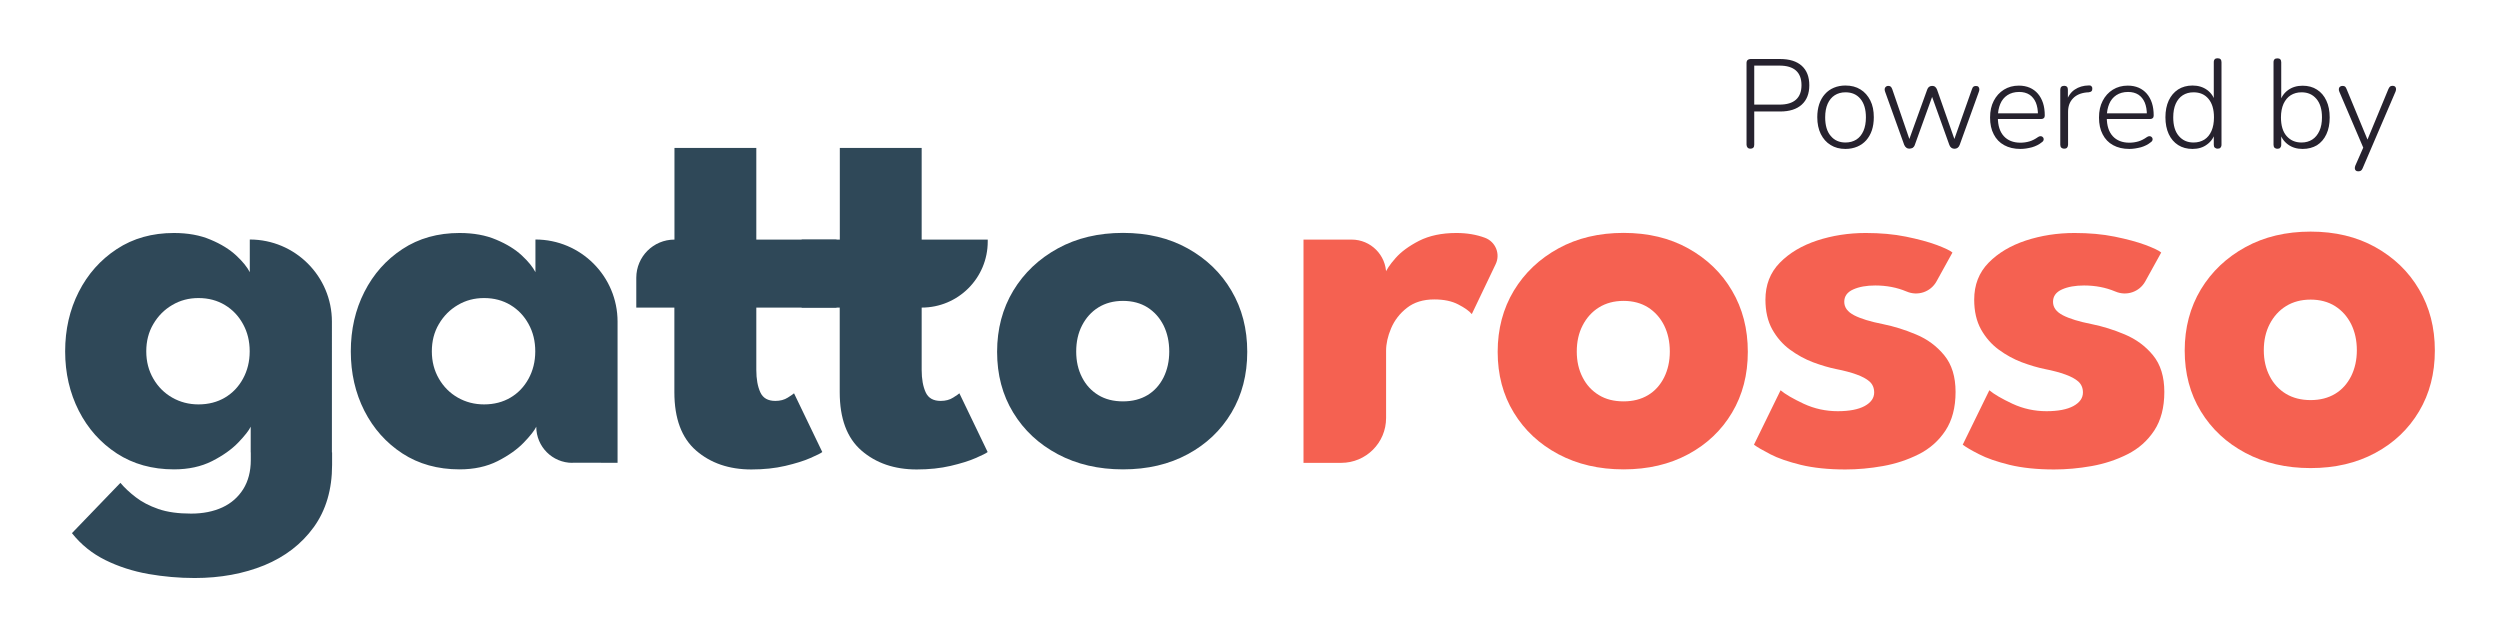
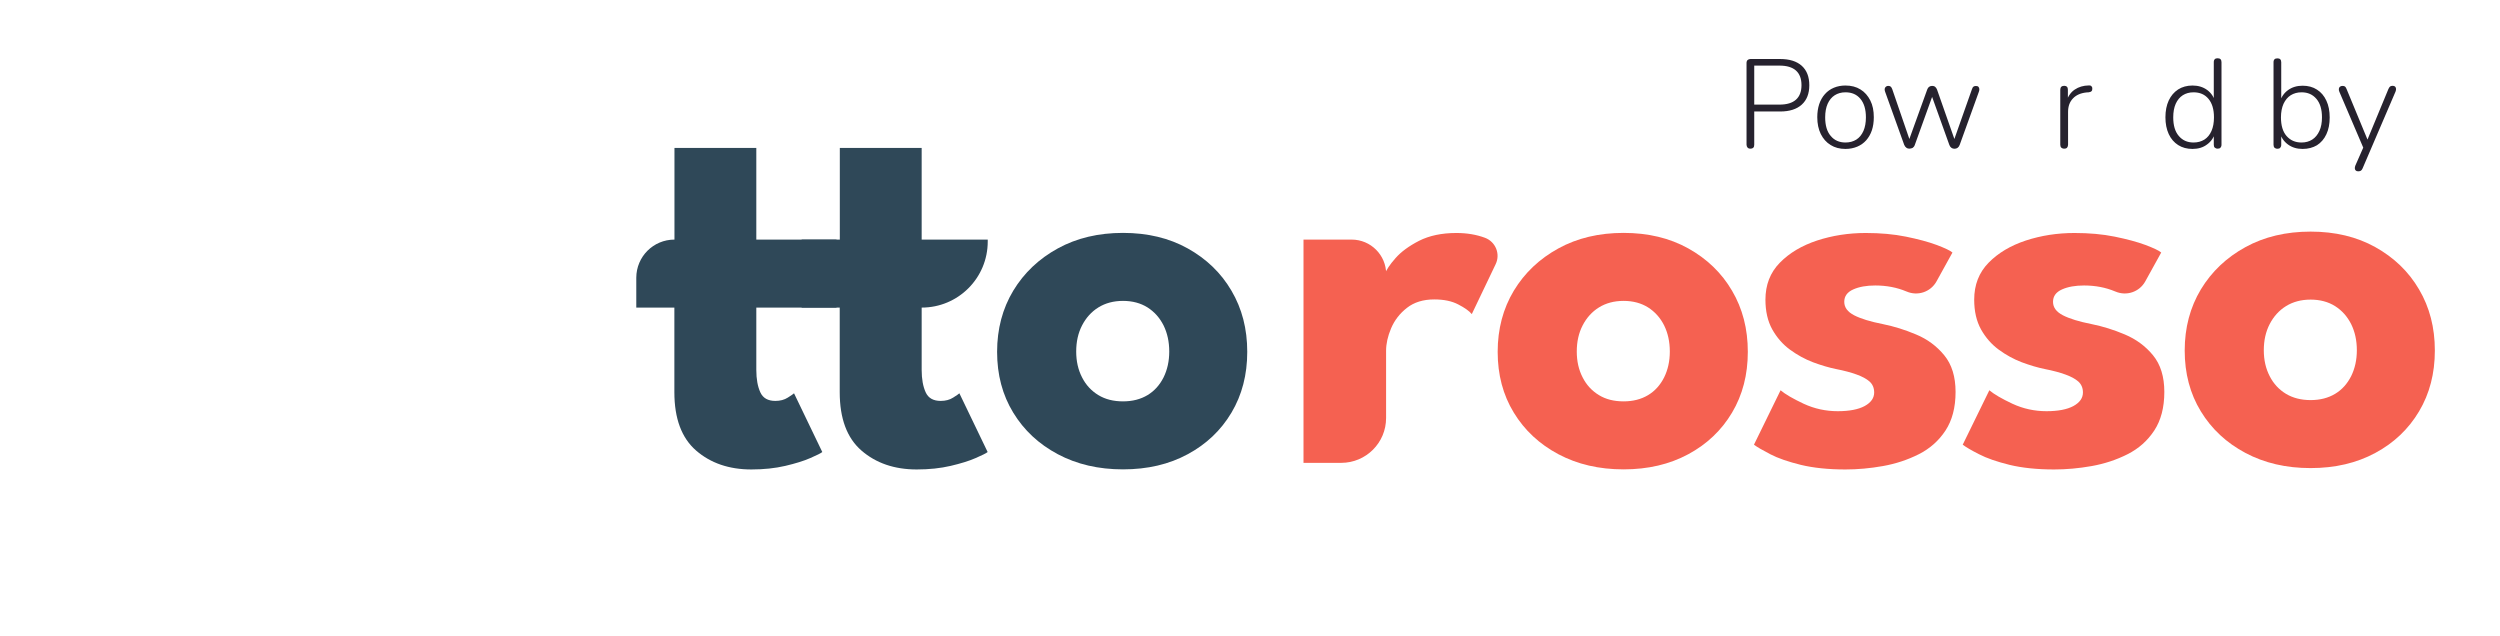
<svg xmlns="http://www.w3.org/2000/svg" version="1.1" id="Capa_1" x="0px" y="0px" viewBox="0 0 272.44 69.33" style="enable-background:new 0 0 272.44 69.33;" xml:space="preserve">
  <style type="text/css">
	.st0{fill:#FAF8F6;}
	.st1{fill:#F56151;}
	.st2{fill:#2F4858;}
	.st3{fill:#2F4858;stroke:#2F4858;stroke-width:4;stroke-linecap:round;stroke-linejoin:round;stroke-miterlimit:10;}
	.st4{fill:#FFFFFF;}
	.st5{fill:#F56151;stroke:#F56151;stroke-miterlimit:10;}
	.st6{fill:#00ADA9;}
	.st7{fill:#FCF7E6;}
	.st8{fill:#3A001E;}
	.st9{fill:#40547A;}
	.st10{fill:#26222E;}
	.st11{fill:#B06FFF;}
	.st12{fill:#00AF7D;}
	.st13{fill:#A9171A;}
	.st14{fill:#FFE5DB;}
	.st15{fill:none;stroke:#000000;stroke-miterlimit:10;}
	.st16{fill:#676767;}
	.st17{fill:#EC6152;}
	.st18{stroke:#000000;stroke-miterlimit:10;}
	.st19{fill:#F9A097;}
	.st20{fill:none;stroke:#26222E;stroke-miterlimit:10;}
	.st21{fill:none;stroke:#A9171A;stroke-miterlimit:10;}
	.st22{fill:none;stroke:#2F4858;stroke-width:2;stroke-miterlimit:10;}
	.st23{fill:#B8493D;}
	.st24{fill:none;stroke:#F56151;stroke-width:6;stroke-miterlimit:10;}
	.st25{fill:none;stroke:#2F4858;stroke-width:4;stroke-linecap:round;stroke-linejoin:round;stroke-miterlimit:10;}
	.st26{fill:none;stroke:#2F4858;stroke-width:5;stroke-miterlimit:10;}
	.st27{fill:#E3F8FF;}
</style>
  <g>
    <g>
      <g>
        <g>
-           <path class="st2" d="M27.32,49.3v-2.8c-0.18,0.39-0.63,0.97-1.35,1.72c-0.72,0.75-1.68,1.43-2.86,2.03      c-1.19,0.6-2.57,0.9-4.15,0.9c-2.37,0-4.45-0.58-6.22-1.73c-1.78-1.16-3.16-2.71-4.15-4.65C7.6,42.82,7.1,40.66,7.1,38.29      c0-2.37,0.49-4.53,1.48-6.48c0.99-1.95,2.37-3.5,4.15-4.67c1.78-1.17,3.85-1.75,6.22-1.75c1.52,0,2.86,0.24,4,0.73      c1.15,0.48,2.08,1.06,2.79,1.72c0.71,0.66,1.2,1.27,1.48,1.82v-3.56h0c4.94,0,8.95,4.01,8.95,8.95V49.3H27.32z M21.21,62.99      c-1.7,0-3.38-0.15-5.05-0.44c-1.67-0.3-3.23-0.8-4.67-1.51c-1.44-0.71-2.66-1.69-3.65-2.94l5.28-5.48      c0.45,0.53,1.01,1.06,1.68,1.57c0.66,0.51,1.48,0.94,2.46,1.28c0.98,0.34,2.17,0.5,3.57,0.5c1.3,0,2.44-0.23,3.41-0.68      c0.97-0.45,1.72-1.12,2.27-1.99c0.54-0.87,0.82-1.93,0.82-3.17V49.3h8.86v1.36c0,2.69-0.67,4.95-2,6.79      c-1.33,1.84-3.13,3.22-5.38,4.15C26.55,62.52,24.02,62.99,21.21,62.99z M15.94,38.29c0,1.11,0.26,2.1,0.77,2.98      c0.51,0.88,1.2,1.57,2.06,2.06c0.86,0.49,1.81,0.74,2.86,0.74c1.09,0,2.05-0.25,2.88-0.74c0.83-0.49,1.49-1.18,1.97-2.06      c0.48-0.88,0.73-1.87,0.73-2.98s-0.24-2.1-0.73-2.98c-0.48-0.88-1.14-1.57-1.97-2.07c-0.83-0.5-1.79-0.76-2.88-0.76      c-1.05,0-2,0.25-2.86,0.76c-0.86,0.5-1.55,1.2-2.06,2.07C16.19,36.19,15.94,37.18,15.94,38.29z" />
-         </g>
+           </g>
      </g>
      <g>
        <g>
-           <path class="st2" d="M62.38,50.44c-2.18,0-3.94-1.76-3.94-3.94v0c-0.18,0.39-0.63,0.97-1.35,1.72      c-0.72,0.75-1.68,1.43-2.86,2.03c-1.19,0.6-2.57,0.9-4.15,0.9c-2.37,0-4.45-0.58-6.22-1.73c-1.78-1.16-3.16-2.71-4.15-4.65      c-0.99-1.95-1.48-4.11-1.48-6.48c0-2.37,0.49-4.53,1.48-6.48c0.99-1.95,2.37-3.5,4.15-4.67c1.78-1.17,3.85-1.75,6.22-1.75      c1.52,0,2.86,0.24,4,0.73c1.15,0.48,2.08,1.06,2.79,1.72c0.71,0.66,1.2,1.27,1.48,1.82v-3.56h0c4.94,0,8.95,4.01,8.95,8.95      v15.38H62.38z M47.06,38.29c0,1.11,0.26,2.1,0.77,2.98c0.51,0.88,1.2,1.57,2.06,2.06c0.86,0.49,1.81,0.74,2.86,0.74      c1.09,0,2.05-0.25,2.88-0.74c0.83-0.49,1.49-1.18,1.97-2.06c0.48-0.88,0.73-1.87,0.73-2.98s-0.24-2.1-0.73-2.98      c-0.48-0.88-1.14-1.57-1.97-2.07c-0.83-0.5-1.79-0.76-2.88-0.76c-1.05,0-2,0.25-2.86,0.76c-0.86,0.5-1.55,1.2-2.06,2.07      C47.31,36.19,47.06,37.18,47.06,38.29z" />
-         </g>
+           </g>
      </g>
      <g>
        <g>
          <path class="st2" d="M73.5,26.11L73.5,26.11l0-9.99h8.92v9.99h8.74v7.41h-8.74v6.79c0,1.01,0.15,1.82,0.44,2.45      s0.84,0.93,1.63,0.93c0.53,0,0.99-0.12,1.36-0.36c0.38-0.24,0.6-0.39,0.68-0.47l3.08,6.4c-0.14,0.12-0.57,0.34-1.29,0.65      c-0.72,0.32-1.64,0.6-2.74,0.86c-1.11,0.26-2.34,0.39-3.7,0.39c-2.43,0-4.44-0.69-6.02-2.06c-1.58-1.37-2.37-3.49-2.37-6.36      v-9.22h-4.15v-3.26C69.35,27.96,71.2,26.11,73.5,26.11z" />
        </g>
      </g>
      <g>
        <g>
          <path class="st2" d="M87.37,26.11h4.15v-9.99h8.92v9.99h7.2v0.21c0,3.98-3.22,7.2-7.2,7.2h0v6.79c0,1.01,0.15,1.82,0.44,2.45      s0.84,0.93,1.63,0.93c0.53,0,0.99-0.12,1.36-0.36c0.38-0.24,0.6-0.39,0.68-0.47l3.08,6.4c-0.14,0.12-0.57,0.34-1.29,0.65      c-0.72,0.32-1.64,0.6-2.74,0.86c-1.11,0.26-2.34,0.39-3.7,0.39c-2.43,0-4.44-0.69-6.02-2.06c-1.58-1.37-2.37-3.49-2.37-6.36      v-9.22h-4.15V26.11z" />
        </g>
      </g>
      <g>
        <g>
          <path class="st2" d="M122.38,51.15c-2.67,0-5.03-0.55-7.1-1.65c-2.07-1.1-3.69-2.61-4.86-4.53c-1.18-1.93-1.76-4.14-1.76-6.63      c0-2.49,0.59-4.71,1.76-6.66c1.18-1.95,2.8-3.48,4.86-4.61c2.06-1.13,4.43-1.69,7.1-1.69c2.67,0,5.02,0.56,7.05,1.69      c2.03,1.13,3.63,2.66,4.77,4.61c1.15,1.95,1.72,4.16,1.72,6.66c0,2.49-0.57,4.7-1.72,6.63c-1.15,1.93-2.74,3.44-4.77,4.53      C127.4,50.6,125.05,51.15,122.38,51.15z M122.38,43.74c1.03,0,1.92-0.23,2.67-0.68c0.75-0.45,1.33-1.1,1.75-1.93      c0.41-0.83,0.62-1.77,0.62-2.82c0-1.07-0.21-2.02-0.62-2.85c-0.42-0.83-1-1.48-1.75-1.96c-0.75-0.47-1.64-0.71-2.67-0.71      c-1.03,0-1.92,0.24-2.68,0.71c-0.76,0.47-1.35,1.13-1.78,1.96c-0.43,0.83-0.64,1.78-0.64,2.85c0,1.05,0.21,1.99,0.64,2.82      c0.42,0.83,1.02,1.47,1.78,1.93C120.46,43.52,121.35,43.74,122.38,43.74z" />
        </g>
      </g>
      <g>
        <path class="st1" d="M146.16,50.44h-4.11V26.11h5.25c2.08,0,3.76,1.69,3.76,3.76v0h-0.15c0.16-0.45,0.54-1.03,1.16-1.73     c0.61-0.7,1.47-1.33,2.58-1.9c1.11-0.56,2.46-0.85,4.06-0.85c1.13,0,2.16,0.17,3.11,0.52l0,0c1.16,0.43,1.71,1.76,1.17,2.88     l-2.6,5.44c-0.28-0.34-0.77-0.69-1.47-1.05c-0.7-0.37-1.58-0.55-2.62-0.55c-1.21,0-2.2,0.31-2.98,0.92     c-0.78,0.61-1.35,1.35-1.72,2.22c-0.37,0.87-0.55,1.69-0.55,2.46v7.31C151.06,48.25,148.86,50.44,146.16,50.44z" />
      </g>
      <g>
        <path class="st1" d="M176.93,51.15c-2.67,0-5.03-0.55-7.1-1.65c-2.07-1.1-3.69-2.61-4.86-4.53c-1.18-1.93-1.76-4.14-1.76-6.63     c0-2.49,0.59-4.71,1.76-6.66c1.18-1.95,2.8-3.48,4.86-4.61c2.06-1.13,4.43-1.69,7.1-1.69c2.67,0,5.02,0.56,7.05,1.69     c2.03,1.13,3.63,2.66,4.77,4.61c1.15,1.95,1.72,4.16,1.72,6.66c0,2.49-0.57,4.7-1.72,6.63c-1.15,1.93-2.74,3.44-4.77,4.53     C181.94,50.6,179.59,51.15,176.93,51.15z M176.93,43.74c1.03,0,1.92-0.23,2.67-0.68c0.75-0.45,1.33-1.1,1.75-1.93     c0.41-0.83,0.62-1.77,0.62-2.82c0-1.07-0.21-2.02-0.62-2.85c-0.42-0.83-1-1.48-1.75-1.96c-0.75-0.47-1.64-0.71-2.67-0.71     c-1.03,0-1.92,0.24-2.68,0.71c-0.76,0.47-1.35,1.13-1.78,1.96c-0.43,0.83-0.64,1.78-0.64,2.85c0,1.05,0.21,1.99,0.64,2.82     c0.42,0.83,1.02,1.47,1.78,1.93C175,43.52,175.9,43.74,176.93,43.74z" />
      </g>
      <g>
        <path class="st1" d="M203.32,25.39c1.6,0,3.06,0.13,4.39,0.4c1.32,0.27,2.44,0.57,3.33,0.9c0.9,0.34,1.48,0.61,1.73,0.83     l-1.74,3.15c-0.64,1.15-2.04,1.62-3.25,1.1c-0.01,0-0.02-0.01-0.03-0.01c-1.02-0.43-2.15-0.65-3.39-0.65     c-0.95,0-1.75,0.14-2.4,0.43c-0.65,0.29-0.98,0.74-0.98,1.35c0,0.61,0.36,1.1,1.08,1.47c0.72,0.37,1.76,0.69,3.13,0.96     c1.19,0.24,2.39,0.61,3.62,1.13c1.23,0.51,2.25,1.27,3.07,2.27c0.82,1,1.23,2.33,1.23,3.99c0,1.7-0.37,3.1-1.1,4.21     c-0.73,1.11-1.7,1.97-2.91,2.58c-1.21,0.61-2.51,1.04-3.91,1.29c-1.4,0.25-2.77,0.37-4.09,0.37c-1.86,0-3.47-0.17-4.85-0.5     c-1.37-0.34-2.49-0.72-3.33-1.16s-1.44-0.78-1.78-1.04l2.9-5.93c0.51,0.43,1.35,0.92,2.52,1.47c1.17,0.54,2.4,0.81,3.71,0.81     c1.26,0,2.24-0.19,2.93-0.56c0.69-0.38,1.04-0.87,1.04-1.48c0-0.49-0.17-0.89-0.5-1.19c-0.34-0.3-0.81-0.55-1.42-0.77     c-0.61-0.22-1.35-0.42-2.22-0.59c-0.79-0.16-1.63-0.41-2.52-0.74c-0.89-0.34-1.73-0.8-2.52-1.38c-0.79-0.58-1.43-1.32-1.93-2.21     c-0.49-0.89-0.74-1.97-0.74-3.23c0-1.62,0.52-2.96,1.57-4.03c1.05-1.07,2.4-1.87,4.06-2.42     C199.68,25.67,201.44,25.39,203.32,25.39z" />
      </g>
      <g>
        <path class="st1" d="M226.07,25.39c1.6,0,3.06,0.13,4.39,0.4c1.32,0.27,2.44,0.57,3.33,0.9c0.9,0.34,1.48,0.61,1.73,0.83     l-1.74,3.15c-0.64,1.15-2.04,1.62-3.25,1.1c-0.01,0-0.02-0.01-0.03-0.01c-1.02-0.43-2.15-0.65-3.39-0.65     c-0.95,0-1.75,0.14-2.4,0.43c-0.65,0.29-0.98,0.74-0.98,1.35c0,0.61,0.36,1.1,1.08,1.47c0.72,0.37,1.76,0.69,3.13,0.96     c1.19,0.24,2.39,0.61,3.62,1.13s2.25,1.27,3.07,2.27c0.82,1,1.23,2.33,1.23,3.99c0,1.7-0.37,3.1-1.1,4.21     c-0.73,1.11-1.7,1.97-2.91,2.58c-1.21,0.61-2.51,1.04-3.91,1.29c-1.4,0.25-2.77,0.37-4.09,0.37c-1.86,0-3.47-0.17-4.85-0.5     c-1.37-0.34-2.49-0.72-3.33-1.16c-0.85-0.43-1.44-0.78-1.78-1.04l2.9-5.93c0.51,0.43,1.35,0.92,2.52,1.47     c1.17,0.54,2.4,0.81,3.71,0.81c1.26,0,2.24-0.19,2.93-0.56c0.69-0.38,1.04-0.87,1.04-1.48c0-0.49-0.17-0.89-0.5-1.19     c-0.34-0.3-0.81-0.55-1.42-0.77c-0.61-0.22-1.35-0.42-2.22-0.59c-0.79-0.16-1.63-0.41-2.52-0.74c-0.89-0.34-1.73-0.8-2.52-1.38     c-0.79-0.58-1.43-1.32-1.93-2.21c-0.49-0.89-0.74-1.97-0.74-3.23c0-1.62,0.52-2.96,1.57-4.03c1.05-1.07,2.4-1.87,4.06-2.42     C222.43,25.67,224.19,25.39,226.07,25.39z" />
      </g>
      <g>
        <path class="st1" d="M251.8,51.01c-2.67,0-5.03-0.55-7.1-1.65c-2.07-1.1-3.69-2.61-4.86-4.53c-1.18-1.93-1.76-4.14-1.76-6.63     c0-2.49,0.59-4.71,1.76-6.66c1.18-1.95,2.8-3.48,4.86-4.61c2.06-1.13,4.43-1.69,7.1-1.69c2.67,0,5.02,0.56,7.05,1.69     c2.03,1.13,3.63,2.66,4.77,4.61c1.15,1.95,1.72,4.16,1.72,6.66c0,2.49-0.57,4.7-1.72,6.63c-1.15,1.93-2.74,3.44-4.77,4.53     C256.81,50.46,254.46,51.01,251.8,51.01z M251.8,43.6c1.03,0,1.92-0.23,2.67-0.68c0.75-0.45,1.33-1.1,1.75-1.93     c0.41-0.83,0.62-1.77,0.62-2.82c0-1.07-0.21-2.02-0.62-2.85c-0.42-0.83-1-1.48-1.75-1.96c-0.75-0.47-1.64-0.71-2.67-0.71     c-1.03,0-1.92,0.24-2.68,0.71c-0.76,0.47-1.35,1.13-1.78,1.96c-0.43,0.83-0.64,1.78-0.64,2.85c0,1.05,0.21,1.99,0.64,2.82     c0.42,0.83,1.02,1.47,1.78,1.93C249.87,43.37,250.77,43.6,251.8,43.6z" />
      </g>
    </g>
    <g>
      <path class="st10" d="M190.74,16.2c-0.13,0-0.23-0.04-0.3-0.12c-0.07-0.08-0.11-0.19-0.11-0.32V6.87c0-0.15,0.04-0.26,0.12-0.33    c0.08-0.07,0.18-0.11,0.31-0.11h3.23c1.03,0,1.81,0.25,2.36,0.74c0.55,0.5,0.82,1.2,0.82,2.12c0,0.91-0.27,1.61-0.82,2.11    c-0.55,0.5-1.34,0.75-2.36,0.75h-2.82v3.62c0,0.14-0.03,0.25-0.1,0.32C191,16.16,190.89,16.2,190.74,16.2z M191.17,11.4h2.75    c0.8,0,1.4-0.18,1.8-0.54c0.4-0.36,0.6-0.88,0.6-1.58s-0.2-1.23-0.6-1.59c-0.4-0.36-1-0.54-1.8-0.54h-2.75V11.4z" />
      <path class="st10" d="M201.11,16.23c-0.62,0-1.16-0.14-1.62-0.43c-0.46-0.28-0.81-0.68-1.07-1.2c-0.25-0.51-0.38-1.12-0.38-1.83    c0-0.52,0.07-0.99,0.21-1.42c0.14-0.42,0.35-0.79,0.62-1.09c0.27-0.31,0.6-0.54,0.98-0.7c0.38-0.16,0.8-0.24,1.26-0.24    c0.63,0,1.18,0.14,1.64,0.43c0.46,0.28,0.81,0.69,1.07,1.2s0.38,1.12,0.38,1.82c0,0.53-0.07,1.01-0.21,1.43    c-0.14,0.42-0.35,0.78-0.62,1.09c-0.27,0.3-0.59,0.53-0.97,0.69S201.58,16.23,201.11,16.23z M201.11,15.53    c0.46,0,0.85-0.11,1.19-0.32c0.33-0.21,0.59-0.53,0.77-0.94s0.27-0.91,0.27-1.48c0-0.87-0.2-1.54-0.6-2.02s-0.94-0.71-1.63-0.71    c-0.45,0-0.84,0.11-1.17,0.32c-0.33,0.21-0.59,0.53-0.77,0.93c-0.18,0.41-0.27,0.9-0.27,1.48c0,0.88,0.2,1.56,0.61,2.03    C199.9,15.29,200.44,15.53,201.11,15.53z" />
      <path class="st10" d="M208.07,16.2c-0.12,0-0.23-0.03-0.32-0.1c-0.1-0.07-0.18-0.18-0.24-0.32l-2.08-5.79    c-0.05-0.13-0.06-0.24-0.04-0.33c0.02-0.09,0.07-0.17,0.14-0.22c0.07-0.06,0.15-0.08,0.25-0.08c0.11,0,0.2,0.03,0.26,0.08    c0.06,0.05,0.12,0.14,0.17,0.28l2.03,5.91h-0.34l2.12-5.87c0.05-0.14,0.12-0.24,0.21-0.3c0.09-0.06,0.2-0.1,0.32-0.1    c0.13,0,0.24,0.03,0.33,0.1s0.16,0.17,0.21,0.3l2.06,5.87h-0.34l2.09-5.92c0.05-0.14,0.1-0.23,0.17-0.27    c0.06-0.05,0.15-0.07,0.26-0.07c0.13,0,0.22,0.03,0.28,0.1c0.05,0.06,0.08,0.14,0.09,0.23s-0.01,0.19-0.05,0.3l-2.09,5.79    c-0.06,0.15-0.13,0.25-0.23,0.32c-0.1,0.07-0.21,0.1-0.34,0.1c-0.12,0-0.23-0.03-0.33-0.1c-0.1-0.07-0.18-0.18-0.23-0.32    l-2.13-5.94h0.51l-2.14,5.94c-0.05,0.15-0.13,0.25-0.23,0.32C208.33,16.16,208.21,16.2,208.07,16.2z" />
-       <path class="st10" d="M220.18,16.23c-0.69,0-1.28-0.14-1.77-0.41c-0.5-0.27-0.88-0.67-1.14-1.18c-0.27-0.51-0.4-1.12-0.4-1.83    c0-0.7,0.13-1.3,0.4-1.82s0.63-0.92,1.11-1.22c0.47-0.29,1.01-0.44,1.63-0.44c0.45,0,0.84,0.08,1.19,0.23    c0.34,0.15,0.64,0.37,0.88,0.65c0.24,0.28,0.43,0.62,0.56,1.02c0.13,0.4,0.19,0.85,0.19,1.35c0,0.13-0.03,0.22-0.1,0.29    c-0.07,0.06-0.16,0.1-0.28,0.1h-4.96v-0.62h4.82l-0.22,0.18c0-0.53-0.08-0.98-0.23-1.35c-0.16-0.37-0.39-0.66-0.69-0.86    c-0.31-0.2-0.69-0.3-1.13-0.3c-0.5,0-0.93,0.12-1.28,0.35c-0.35,0.23-0.61,0.55-0.78,0.96c-0.17,0.41-0.26,0.88-0.26,1.41v0.07    c0,0.88,0.22,1.56,0.65,2.03s1.04,0.71,1.81,0.71c0.34,0,0.67-0.05,0.98-0.14s0.62-0.25,0.93-0.47c0.09-0.06,0.18-0.1,0.27-0.1    s0.16,0.02,0.22,0.07c0.06,0.05,0.1,0.1,0.12,0.17c0.02,0.07,0.02,0.14-0.01,0.22c-0.03,0.08-0.09,0.15-0.19,0.21    c-0.29,0.24-0.65,0.42-1.06,0.54C221.01,16.16,220.6,16.23,220.18,16.23z" />
      <path class="st10" d="M224.95,16.2c-0.14,0-0.24-0.04-0.32-0.11c-0.07-0.07-0.11-0.18-0.11-0.32V9.79c0-0.15,0.04-0.26,0.11-0.33    c0.07-0.07,0.18-0.11,0.32-0.11c0.13,0,0.23,0.04,0.3,0.11s0.1,0.18,0.1,0.33v1.22h-0.14c0.17-0.54,0.46-0.96,0.89-1.25    c0.43-0.29,0.94-0.44,1.53-0.45c0.11-0.01,0.2,0.01,0.27,0.07c0.07,0.06,0.11,0.14,0.11,0.26c0.01,0.13-0.02,0.23-0.08,0.29    c-0.06,0.07-0.17,0.11-0.32,0.13l-0.19,0.01c-0.65,0.06-1.16,0.28-1.51,0.65c-0.36,0.37-0.54,0.86-0.54,1.48v3.56    c0,0.14-0.04,0.24-0.1,0.32S225.1,16.2,224.95,16.2z" />
-       <path class="st10" d="M232.05,16.23c-0.69,0-1.28-0.14-1.77-0.41c-0.5-0.27-0.88-0.67-1.14-1.18c-0.27-0.51-0.4-1.12-0.4-1.83    c0-0.7,0.13-1.3,0.4-1.82s0.63-0.92,1.11-1.22c0.47-0.29,1.01-0.44,1.63-0.44c0.45,0,0.84,0.08,1.19,0.23    c0.34,0.15,0.64,0.37,0.88,0.65c0.24,0.28,0.43,0.62,0.56,1.02c0.13,0.4,0.19,0.85,0.19,1.35c0,0.13-0.03,0.22-0.1,0.29    c-0.07,0.06-0.16,0.1-0.28,0.1h-4.96v-0.62h4.82l-0.22,0.18c0-0.53-0.08-0.98-0.23-1.35c-0.16-0.37-0.39-0.66-0.69-0.86    c-0.31-0.2-0.69-0.3-1.13-0.3c-0.5,0-0.93,0.12-1.28,0.35c-0.35,0.23-0.61,0.55-0.78,0.96c-0.17,0.41-0.26,0.88-0.26,1.41v0.07    c0,0.88,0.22,1.56,0.65,2.03s1.04,0.71,1.81,0.71c0.34,0,0.67-0.05,0.98-0.14s0.62-0.25,0.93-0.47c0.09-0.06,0.18-0.1,0.27-0.1    s0.16,0.02,0.22,0.07c0.06,0.05,0.1,0.1,0.12,0.17c0.02,0.07,0.02,0.14-0.01,0.22c-0.03,0.08-0.09,0.15-0.19,0.21    c-0.29,0.24-0.65,0.42-1.06,0.54C232.87,16.16,232.46,16.23,232.05,16.23z" />
      <path class="st10" d="M238.93,16.23c-0.6,0-1.12-0.14-1.56-0.42c-0.44-0.28-0.79-0.68-1.03-1.2c-0.24-0.52-0.36-1.13-0.36-1.83    s0.12-1.31,0.36-1.83c0.24-0.51,0.58-0.91,1.02-1.2c0.44-0.28,0.97-0.43,1.57-0.43c0.62,0,1.15,0.16,1.59,0.48    c0.44,0.32,0.73,0.75,0.88,1.29h-0.15V6.77c0-0.15,0.04-0.25,0.11-0.32c0.07-0.07,0.17-0.1,0.3-0.1c0.14,0,0.24,0.03,0.32,0.1    c0.07,0.07,0.11,0.18,0.11,0.32v9c0,0.14-0.04,0.24-0.11,0.32s-0.17,0.11-0.3,0.11c-0.14,0-0.24-0.04-0.32-0.11    s-0.11-0.18-0.11-0.32v-1.42l0.15,0.1c-0.15,0.54-0.44,0.97-0.88,1.29C240.09,16.07,239.55,16.23,238.93,16.23z M239.04,15.53    c0.46,0,0.85-0.11,1.19-0.32c0.33-0.21,0.59-0.53,0.77-0.94s0.27-0.91,0.27-1.48c0-0.87-0.2-1.54-0.6-2.02s-0.94-0.71-1.63-0.71    c-0.45,0-0.84,0.11-1.17,0.32c-0.33,0.21-0.59,0.53-0.77,0.93c-0.18,0.41-0.27,0.9-0.27,1.48c0,0.88,0.2,1.56,0.61,2.03    C237.84,15.29,238.37,15.53,239.04,15.53z" />
      <path class="st10" d="M250.93,16.23c-0.62,0-1.15-0.16-1.59-0.48c-0.44-0.32-0.74-0.75-0.89-1.29l0.15-0.08v1.4    c0,0.14-0.04,0.24-0.11,0.32s-0.17,0.11-0.3,0.11c-0.14,0-0.24-0.04-0.32-0.11c-0.07-0.07-0.11-0.18-0.11-0.32v-9    c0-0.15,0.04-0.25,0.11-0.32c0.07-0.07,0.18-0.1,0.32-0.1c0.13,0,0.23,0.03,0.3,0.1c0.07,0.07,0.11,0.18,0.11,0.32v4.33h-0.15    c0.16-0.54,0.45-0.97,0.89-1.29c0.44-0.32,0.97-0.48,1.59-0.48c0.6,0,1.13,0.14,1.57,0.43c0.44,0.28,0.78,0.68,1.02,1.2    c0.24,0.51,0.36,1.12,0.36,1.83s-0.12,1.32-0.36,1.83c-0.24,0.52-0.59,0.92-1.03,1.2C252.05,16.09,251.53,16.23,250.93,16.23z     M250.81,15.53c0.45,0,0.84-0.11,1.17-0.32c0.33-0.21,0.59-0.53,0.78-0.94s0.28-0.91,0.28-1.48c0-0.87-0.2-1.54-0.61-2.02    s-0.94-0.71-1.62-0.71c-0.45,0-0.84,0.11-1.18,0.32c-0.33,0.21-0.59,0.53-0.78,0.93c-0.18,0.41-0.28,0.9-0.28,1.48    c0,0.88,0.2,1.56,0.61,2.03S250.13,15.53,250.81,15.53z" />
      <path class="st10" d="M256.98,18.67c-0.11,0-0.2-0.03-0.26-0.09s-0.1-0.14-0.1-0.23c0-0.1,0.01-0.19,0.05-0.29l0.95-2.16v0.38    l-2.69-6.29c-0.05-0.11-0.06-0.21-0.05-0.31c0.01-0.1,0.05-0.17,0.12-0.23c0.07-0.06,0.17-0.09,0.29-0.09    c0.12,0,0.21,0.03,0.27,0.08c0.06,0.05,0.11,0.14,0.16,0.26l2.45,5.92h-0.34l2.45-5.92c0.06-0.13,0.12-0.22,0.18-0.27    c0.06-0.05,0.16-0.08,0.28-0.08s0.21,0.03,0.27,0.09s0.09,0.13,0.1,0.23c0.01,0.09-0.01,0.19-0.05,0.3l-3.59,8.37    c-0.05,0.13-0.12,0.21-0.19,0.26S257.1,18.67,256.98,18.67z" />
    </g>
  </g>
</svg>